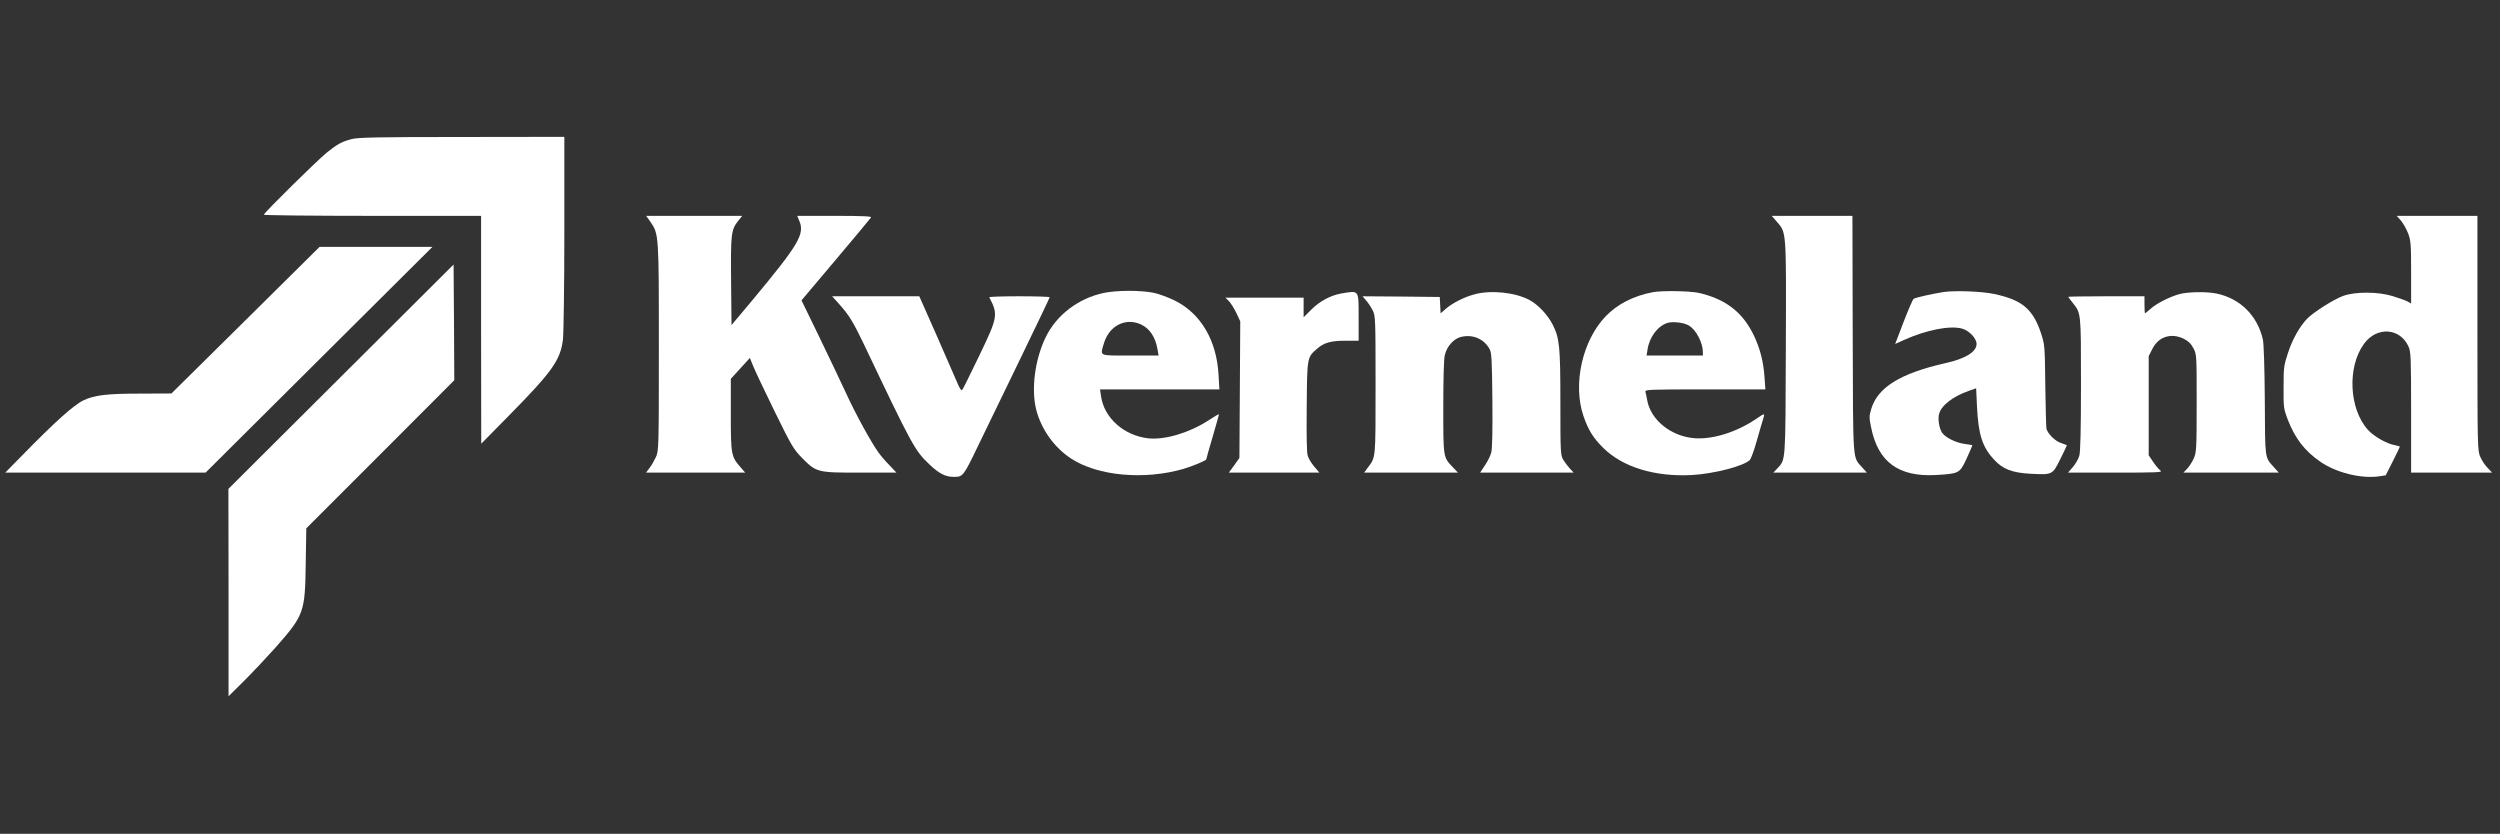
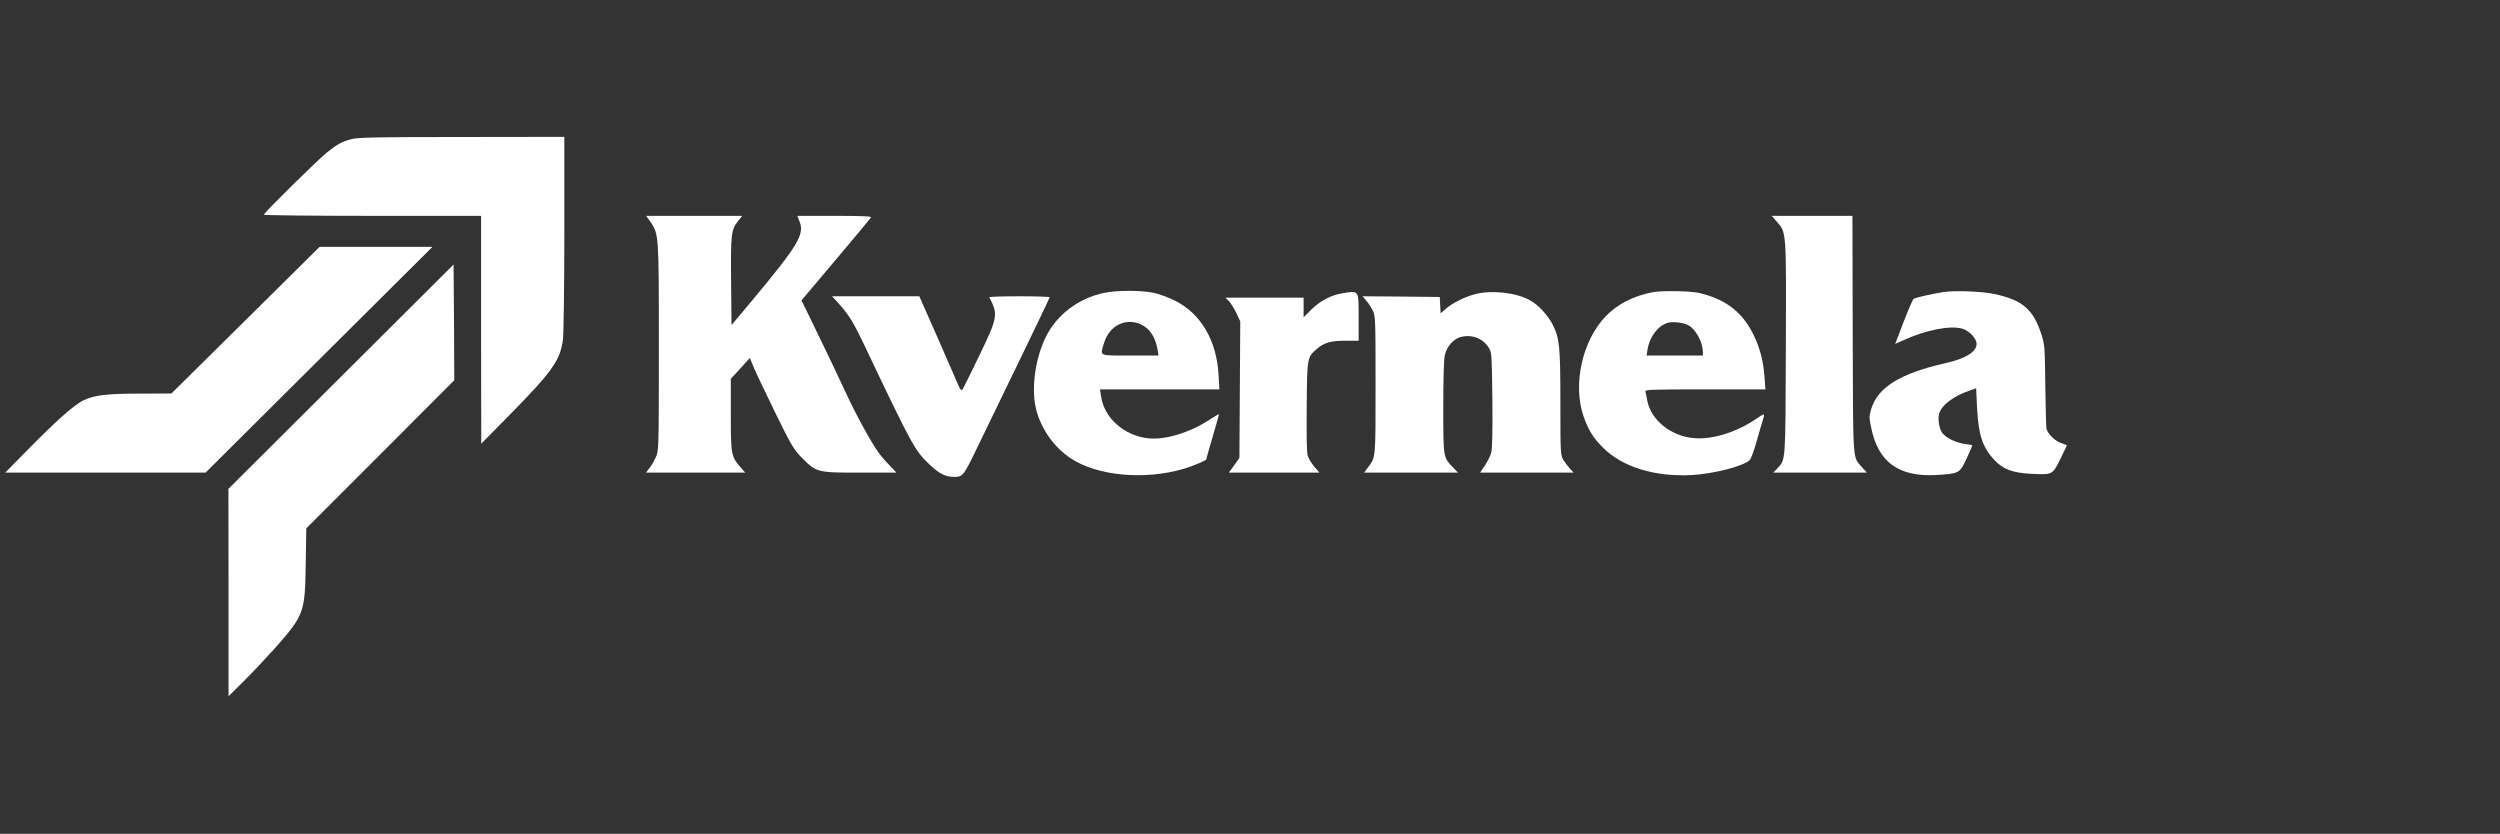
<svg xmlns="http://www.w3.org/2000/svg" width="1772" height="591" viewBox="0 0 1772 591" fill="none">
  <rect x="0" y="0" width="1772" height="591" fill="#333333" stroke="none" />
  <path d="M249.2 98.6C242.3 100.4 239.4 102 231.8 108C225 113.5 187 150.9 187 152.2C187 152.6 221.7 153 264 153H341V233.7L341.1 314.5L360.8 294.5C391.4 263.4 397.1 255.4 399 240.9C399.5 236.8 400 202.8 400 165.2V97L327.3 97.1C267.7 97.1 253.5 97.4 249.2 98.6Z" fill="white" />
  <path d="M461 157.2C467 165.9 467 166.2 467 246.5C467 317.7 466.9 319.6 464.9 324C463.8 326.4 461.8 329.9 460.4 331.7L457.9 335H493.1H528.2L525 331.3C518.3 323.7 518 322.3 518 294V268.5L524.8 261.1L531.5 253.7L533.9 259.6C535.2 262.9 542.1 277.3 549.1 291.7C560.9 315.8 562.5 318.4 568.2 324.3C578.7 334.9 579.1 335 609.5 335H635.4L630.4 329.7C627.6 326.9 624.2 322.9 622.8 320.9C617.7 314 606.4 293.4 599.6 278.5C595.8 270.2 587.1 252.1 580.4 238.2L568.1 212.9L592.4 184.1C605.8 168.2 617 154.8 617.4 154.1C617.9 153.3 611.1 153 591.6 153H565.1L566.6 156.7C570.5 166 566 173.5 533.1 213L518.5 230.4L518.2 199.5C517.9 165.8 518.2 163 523.1 156.7L526.1 153H492.1H458L461 157.2Z" fill="white" />
  <path d="M1259.2 156.9C1266.3 165.2 1266.1 161.8 1265.8 246.5C1265.5 330 1265.8 325.4 1259.5 332.3L1256.9 335H1290.1H1323.2L1320.1 331.5C1313 323.4 1313.5 330.7 1313.2 237.2L1313 153H1284.4H1255.8L1259.2 156.9Z" fill="white" />
-   <path d="M1701.8 156.4C1703.4 158.3 1705.7 162.4 1706.9 165.5C1708.8 170.5 1709 173.2 1709 193.1V215.1L1706.3 213.6C1704.7 212.8 1700.1 211.2 1696 209.9C1685.7 206.7 1669.2 206.6 1660.7 209.8C1654.3 212.1 1640.1 221.1 1635.6 225.6C1630.3 230.9 1625 240.2 1621.8 249.9C1618.8 259 1618.6 260.3 1618.6 274.5C1618.5 288.6 1618.7 289.9 1621.4 297C1626.6 310.5 1633.3 319.4 1644.4 327.1C1655.6 335 1673.6 339.5 1686.4 337.6L1691 336.9L1696 327C1698.8 321.5 1701 316.9 1701 316.6C1701 316.4 1699.3 315.9 1697.3 315.5C1691.6 314.5 1682.4 309.2 1678.4 304.7C1665 289.9 1663.6 260.1 1675.6 243.7C1684.6 231.3 1701 232.3 1707.1 245.5C1708.8 249.2 1709 252.8 1709 292.2V335H1737.7H1766.4L1763.3 331.7C1761.5 330 1759.2 326.5 1758.1 324C1756.1 319.6 1756 317.8 1756 236.2V153H1727.4H1698.8L1701.8 156.4Z" fill="white" />
  <path d="M174 227L121.5 278.9L99 279C75.6 279 66.9 280.1 59.3 283.7C52.4 286.9 39.3 298.7 15.6 322.9L3.7 335H74.7H145.7L226.1 255L306.5 175H266.5H226.5L174 227Z" fill="white" />
  <path d="M241.7 267L161.9 346.5L162 420V493.5L173.1 482.5C179.2 476.4 189 466 195 459.3C215.6 435.9 216.2 434.2 216.7 399.5L217.1 374.5L269.6 322L322 269.5L321.8 228.5L321.5 187.5L241.7 267Z" fill="white" />
  <path d="M782.5 207.6C764.4 211.4 748.8 223.2 741.1 239.2C733.5 254.9 730.8 276 734.5 290.5C738.1 304.4 747.4 317.4 759.3 325.1C778.2 337.4 811.2 340.4 839 332.3C845.1 330.5 855 326.4 855 325.6C855 325.3 857 318.1 859.5 309.7C862 301.2 864 294 864 293.7C864 293.3 860.6 295.3 856.5 298C842.9 306.8 825.8 311.9 814 310.7C796.7 308.8 782.5 296.2 780.4 280.7L779.7 276H822H864.3L863.7 265.7C862.4 241.3 851.1 222.1 832.6 213C828.2 210.8 821.4 208.3 817.5 207.5C808.7 205.7 791.7 205.7 782.5 207.6ZM808.6 229.9C814.9 232.8 819 238.9 820.5 247.9L821.2 252H801.1C778.3 252 779.7 252.7 782.5 243.2C786.2 230.9 797.7 225 808.6 229.9Z" fill="white" />
  <path d="M1171.5 207.1C1157.6 209.8 1146.5 215.5 1138 224.3C1121.6 241.4 1114.7 272.2 1122.3 294.7C1125.7 304.7 1129.3 310.5 1136.4 317.5C1150.3 331.2 1173.1 338.1 1199.3 336.7C1214.9 335.8 1235.8 330.4 1240.2 326.1C1241.1 325.2 1243.2 319.5 1244.9 313.5C1246.6 307.4 1248.7 300.3 1249.5 297.7C1251.1 292.5 1251.3 292.5 1244.3 297.2C1230.6 306.4 1213.9 311.6 1201 310.6C1184.4 309.3 1169.9 297.6 1167.5 283.5C1167.1 281.3 1166.6 278.7 1166.3 277.7C1165.9 276.1 1168.4 276 1208.6 276H1251.3L1250.7 267.5C1249.9 256.1 1247.6 247.1 1243 237.5C1236 223.1 1225.9 214.3 1210.7 209.4C1203.9 207.2 1200.2 206.7 1189.5 206.4C1182.4 206.2 1174.3 206.5 1171.5 207.1ZM1197 230.7C1202.2 233.7 1207 242.9 1207 249.7V252H1187.1H1167.1L1167.7 248.2C1168.9 239.2 1174.8 231.2 1181.8 228.9C1185.6 227.7 1193.5 228.6 1197 230.7Z" fill="white" />
  <path d="M1377.5 207C1369.4 208.3 1357.7 210.9 1356.4 211.8C1355.8 212.2 1352.6 219.5 1349.3 228.1L1343.3 243.8L1349.7 240.9C1365.6 233.8 1382 230.6 1390.7 232.9C1395.7 234.3 1401 239.8 1401 243.8C1401 249.4 1393 254.3 1378.9 257.4C1347 264.6 1330.8 274.6 1326.3 290C1324.8 295 1324.8 296.1 1326.3 303.2C1331.2 327.5 1345.8 338.1 1372 336.7C1388.7 335.7 1389 335.6 1393.9 325.1C1396.1 320.2 1398 316 1398 315.7C1398 315.5 1395.7 315 1392.8 314.7C1386.6 313.9 1379.3 310.4 1376.7 306.9C1374.6 304 1373.4 297.4 1374.4 293.5C1375.9 287.4 1384.3 280.9 1395.6 277L1400.7 275.2L1401.3 288.4C1402.3 308.3 1405.1 317 1413.7 326.1C1419.7 332.6 1426.4 335.1 1439.2 335.8C1454.8 336.6 1454.8 336.6 1460.3 325.5C1462.9 320.3 1465 315.8 1465 315.6C1465 315.5 1463.2 314.8 1461.1 314.1C1456.9 312.9 1451.3 307.4 1450.5 303.7C1450.3 302.5 1449.9 288.7 1449.7 273C1449.4 245.2 1449.3 244.3 1446.7 236.3C1441 219.1 1433.3 212.6 1413.6 208.4C1404.9 206.5 1385.6 205.8 1377.5 207Z" fill="white" />
  <path d="M950.8 208C943.2 209.3 935.4 213.5 929.5 219.4L924 224.9V217.9V211H896.3H868.6L871.3 213.7C872.7 215.3 875 219 876.5 222.2L879.1 227.8L878.8 276.2L878.5 324.6L874.8 329.8L871 335H903.1H935.2L931.6 330.8C929.6 328.5 927.5 325 926.9 323C926.2 320.8 926 308.1 926.2 288C926.5 253.1 926.5 253.3 933.4 247.3C938.4 242.9 943.2 241.5 953.8 241.5H963V224.9C963 205.1 963.5 205.9 950.8 208Z" fill="white" />
  <path d="M1045.2 208.6C1038 210.5 1029.8 214.6 1025 218.7L1021.1 222.1L1020.8 216.3L1020.5 210.5L993.1 210.2L965.8 210L968.4 213.1C969.9 214.8 972 218 973 220.1C974.9 223.7 975 226.3 975 273C975 326.4 975.2 323.9 969.3 331.7L966.9 335H1000.2H1033.4L1029.8 331.2C1022.9 324 1023 324.7 1023 288.5C1023 268.3 1023.4 254.2 1024.1 251.6C1025.6 245.5 1030.2 240.3 1035.2 238.9C1043.7 236.7 1051.7 240 1055.8 247.4C1057.3 250.1 1057.5 254.6 1057.8 283.7C1058 305.3 1057.7 318.2 1057 320.8C1056.4 323.1 1054.4 327.1 1052.5 329.9L1049.1 335H1082.3H1115.4L1112.8 332.2C1111.4 330.7 1109.3 327.9 1108.1 326C1106.1 322.6 1106 321.3 1106 285.5C1106 245.3 1105.4 239.7 1100.5 230C1097 223.2 1090.3 216 1084.2 212.7C1074.3 207.3 1056.8 205.4 1045.2 208.6Z" fill="white" />
-   <path d="M1544.6 208.5C1537.8 210.4 1528.1 215.3 1524.2 219C1522.4 220.6 1520.7 222 1520.4 222C1520.2 222 1520 219.3 1520 216V210H1493C1478.2 210 1466 210.2 1466 210.4C1466 210.6 1467.4 212.5 1469.1 214.6C1475.1 222.2 1475 221 1475 272.3C1475 305 1474.6 320.4 1473.8 323.1C1473.2 325.3 1471.1 328.8 1469.3 331L1465.8 335H1499.6C1529.8 335 1533.2 334.8 1531.3 333.5C1530.2 332.7 1527.8 329.9 1526.1 327.3L1523 322.7V287.5V252.4L1525.6 247.3C1529.9 238.6 1539 235.7 1548 240.2C1551.3 241.9 1553.1 243.7 1554.8 247C1557 251.3 1557 252.1 1557 286C1557 318.5 1556.8 320.8 1554.9 325C1553.8 327.5 1551.7 330.7 1550.3 332.2L1547.6 335H1581.4H1615.2L1611.7 331.1C1605.2 323.9 1605.5 326 1605.3 284C1605.1 259.6 1604.6 243.7 1603.9 240.5C1600 223.7 1587.9 211.6 1571.2 208.1C1564.2 206.6 1550.7 206.8 1544.6 208.5Z" fill="white" />
  <path d="M594.5 215.2C601.7 223.2 604.6 227.9 612 243.3C647.1 317.1 648.4 319.3 659 329.4C665.8 335.8 670.2 338 676 338C682.6 338 682.8 337.8 693.7 315.1C699.5 303.2 713.1 275 724.1 252.4C735 229.9 744 211.1 744 210.7C744 210.3 734.3 210 722.4 210C710.5 210 701 210.3 701.2 210.7C707.6 223.1 707.3 224.7 694 252.3C687.9 265 682.5 275.9 682 276.4C681.4 277 680.2 275.3 679 272.4C677.8 269.7 671.2 254.6 664.3 238.7L651.6 210H620.7H589.8L594.5 215.2Z" fill="white" />
</svg>